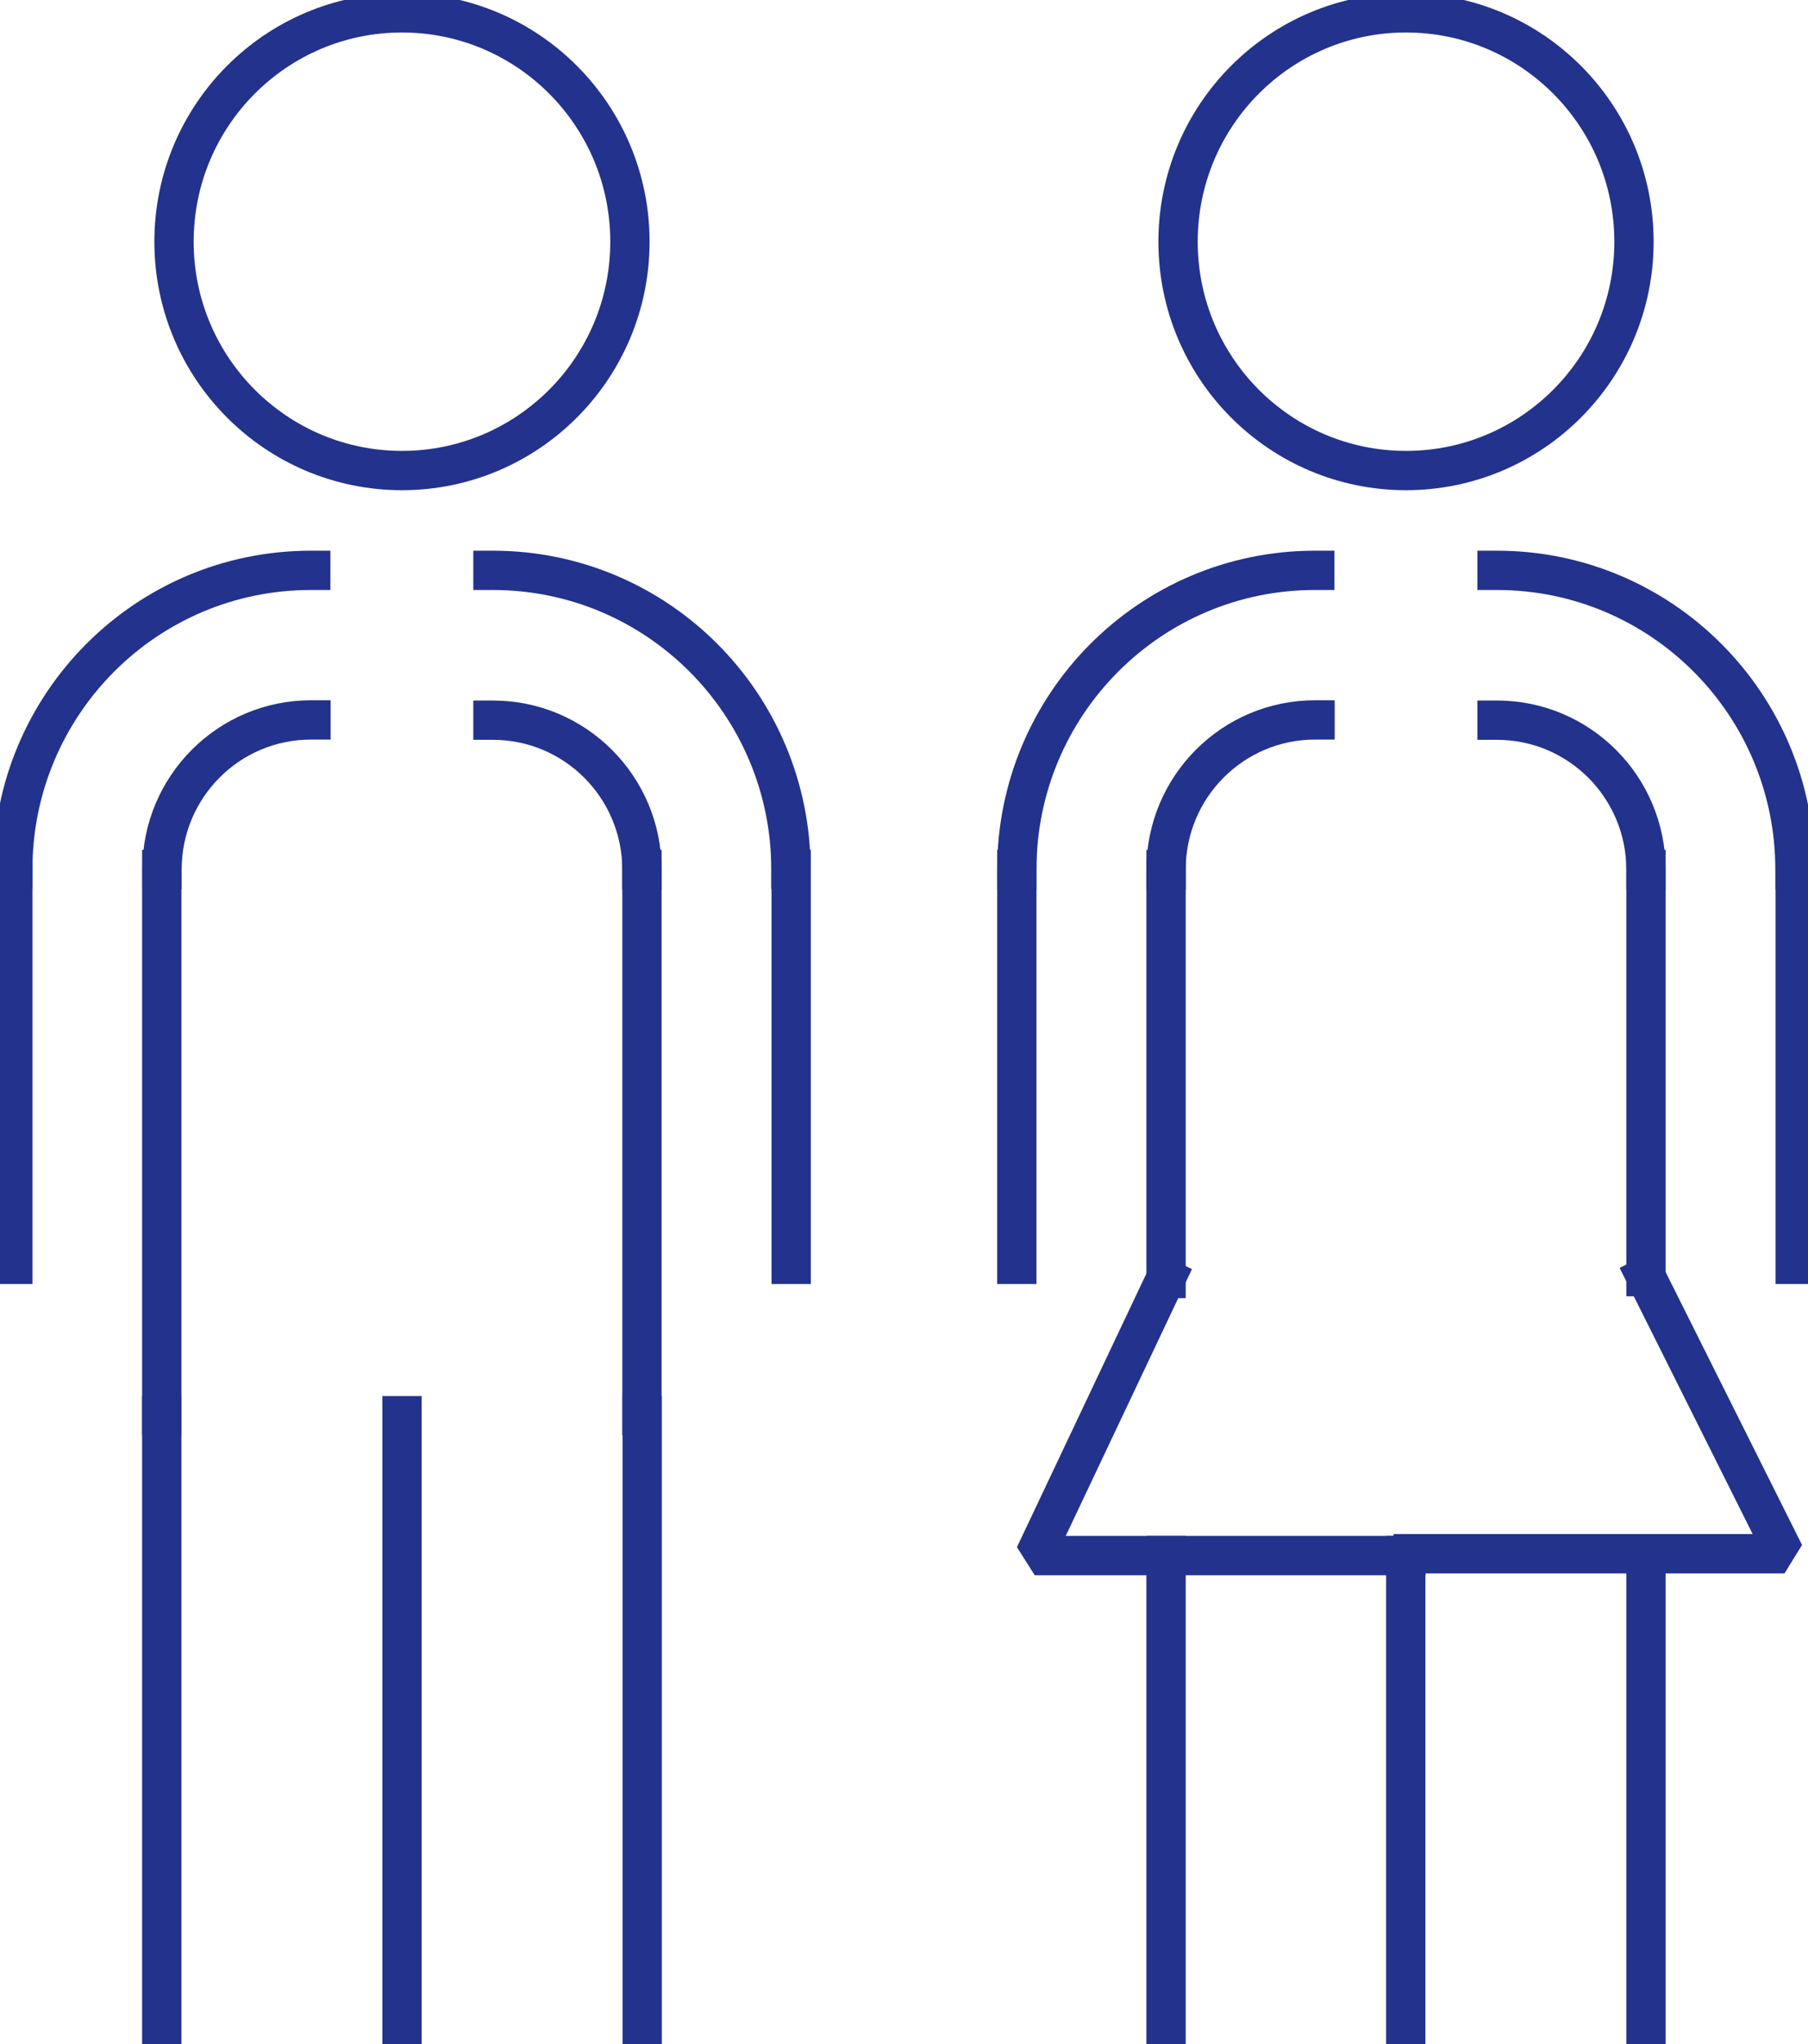
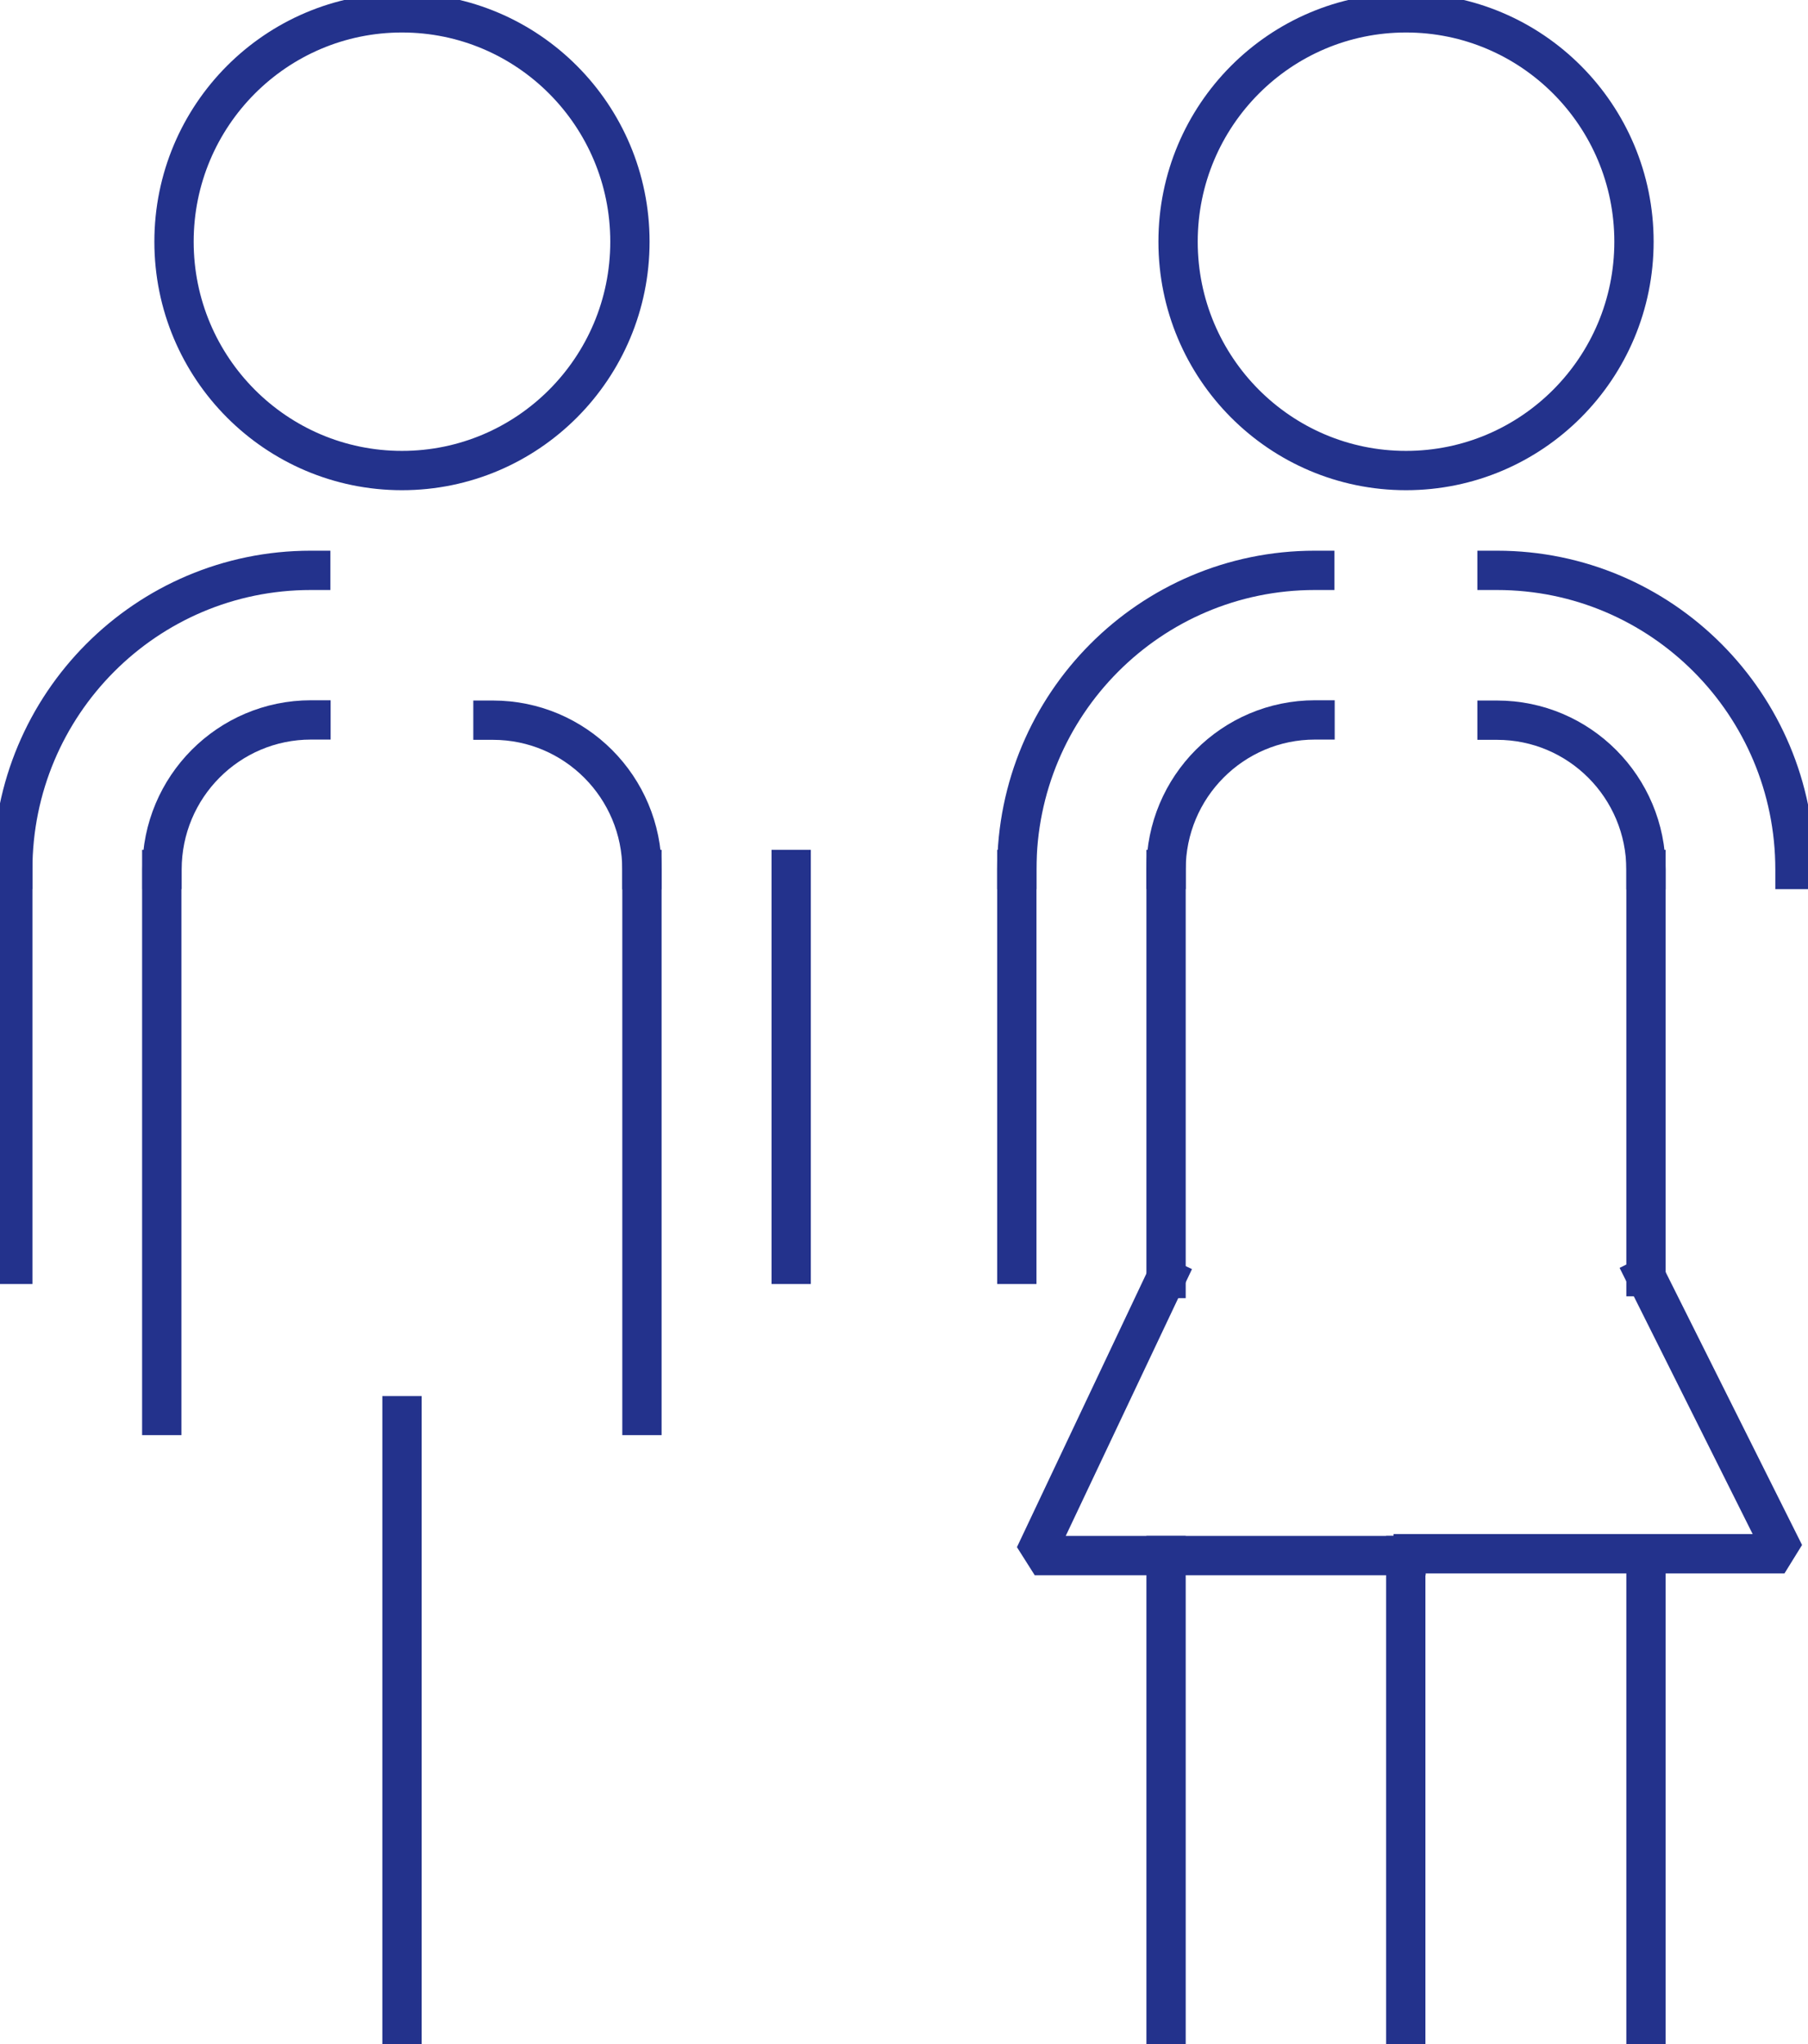
<svg xmlns="http://www.w3.org/2000/svg" width="92" height="104" viewBox="0 0 92 104" fill="none">
  <g clip-path="url(#clip0_2229_2442)">
    <path d="M20.455 23.941C26.861 23.941 32.054 18.728 32.054 12.297C32.054 5.866 26.861 0.653 20.455 0.653C14.049 0.653 8.855 5.866 8.855 12.297C8.855 18.728 14.049 23.941 20.455 23.941Z" stroke="#23328C" stroke-width="2" stroke-linecap="square" stroke-linejoin="bevel" />
    <path d="M8.244 44.24C8.244 40.036 11.638 36.629 15.825 36.629" stroke="#23328C" stroke-width="2" stroke-linecap="square" stroke-linejoin="bevel" />
-     <path d="M8.231 72.031V103.347" stroke="#23328C" stroke-width="2" stroke-linecap="square" stroke-linejoin="bevel" />
    <path d="M20.455 72.031V103.347" stroke="#23328C" stroke-width="2" stroke-linecap="square" stroke-linejoin="bevel" />
-     <path d="M32.678 72.018V103.347" stroke="#23328C" stroke-width="2" stroke-linecap="square" stroke-linejoin="bevel" />
    <path d="M0.65 44.24C0.65 35.833 7.438 29.019 15.812 29.019" stroke="#23328C" stroke-width="2" stroke-linecap="square" stroke-linejoin="bevel" />
    <path d="M25.084 36.642C29.271 36.642 32.665 40.049 32.665 44.252" stroke="#23328C" stroke-width="2" stroke-linecap="square" stroke-linejoin="bevel" />
-     <path d="M25.084 29.019C33.458 29.019 40.246 35.833 40.246 44.24" stroke="#23328C" stroke-width="2" stroke-linecap="square" stroke-linejoin="bevel" />
    <path d="M0.65 44.24V64.33" stroke="#23328C" stroke-width="2" stroke-linecap="square" stroke-linejoin="bevel" />
    <path d="M8.231 44.24V72.018" stroke="#23328C" stroke-width="2" stroke-linecap="square" stroke-linejoin="bevel" />
    <path d="M32.665 44.24V72.018" stroke="#23328C" stroke-width="2" stroke-linecap="square" stroke-linejoin="bevel" />
    <path d="M40.259 44.24V64.33" stroke="#23328C" stroke-width="2" stroke-linecap="square" stroke-linejoin="bevel" />
    <path d="M71.545 23.941C77.951 23.941 83.145 18.728 83.145 12.297C83.145 5.866 77.951 0.653 71.545 0.653C65.139 0.653 59.946 5.866 59.946 12.297C59.946 18.728 65.139 23.941 71.545 23.941Z" stroke="#23328C" stroke-width="2" stroke-linecap="square" stroke-linejoin="bevel" />
    <path d="M59.335 44.24C59.335 40.036 62.729 36.629 66.916 36.629" stroke="#23328C" stroke-width="2" stroke-linecap="square" stroke-linejoin="bevel" />
    <path d="M59.335 103.347V79.145" stroke="#23328C" stroke-width="2" stroke-linecap="square" stroke-linejoin="bevel" />
    <path d="M71.532 103.347V79.145" stroke="#23328C" stroke-width="2" stroke-linecap="square" stroke-linejoin="bevel" />
    <path d="M83.756 103.347V79.054" stroke="#23328C" stroke-width="2" stroke-linecap="square" stroke-linejoin="bevel" />
    <path d="M51.741 44.24C51.741 35.833 58.529 29.019 66.903 29.019" stroke="#23328C" stroke-width="2" stroke-linecap="square" stroke-linejoin="bevel" />
    <path d="M76.175 36.642C80.362 36.642 83.756 40.049 83.756 44.252" stroke="#23328C" stroke-width="2" stroke-linecap="square" stroke-linejoin="bevel" />
    <path d="M76.175 29.019C84.549 29.019 91.337 35.833 91.337 44.24" stroke="#23328C" stroke-width="2" stroke-linecap="square" stroke-linejoin="bevel" />
    <path d="M51.741 44.24V64.33" stroke="#23328C" stroke-width="2" stroke-linecap="square" stroke-linejoin="bevel" />
    <path d="M59.335 65.048V44.24" stroke="#23328C" stroke-width="2" stroke-linecap="square" stroke-linejoin="bevel" />
    <path d="M83.756 64.956V44.24" stroke="#23328C" stroke-width="2" stroke-linecap="square" stroke-linejoin="bevel" />
-     <path d="M91.35 44.24V64.33" stroke="#23328C" stroke-width="2" stroke-linecap="square" stroke-linejoin="bevel" />
    <path d="M59.322 65.047L52.651 79.145H71.546" stroke="#23328C" stroke-width="2" stroke-linecap="square" stroke-linejoin="bevel" />
    <path d="M71.909 79.054H83.755H90.803L83.755 64.956" stroke="#23328C" stroke-width="2" stroke-linecap="square" stroke-linejoin="bevel" />
  </g>
  <defs>
    <clipPath id="clip0_2229_2442">
      <rect width="92" height="104" fill="white" />
    </clipPath>
  </defs>
</svg>